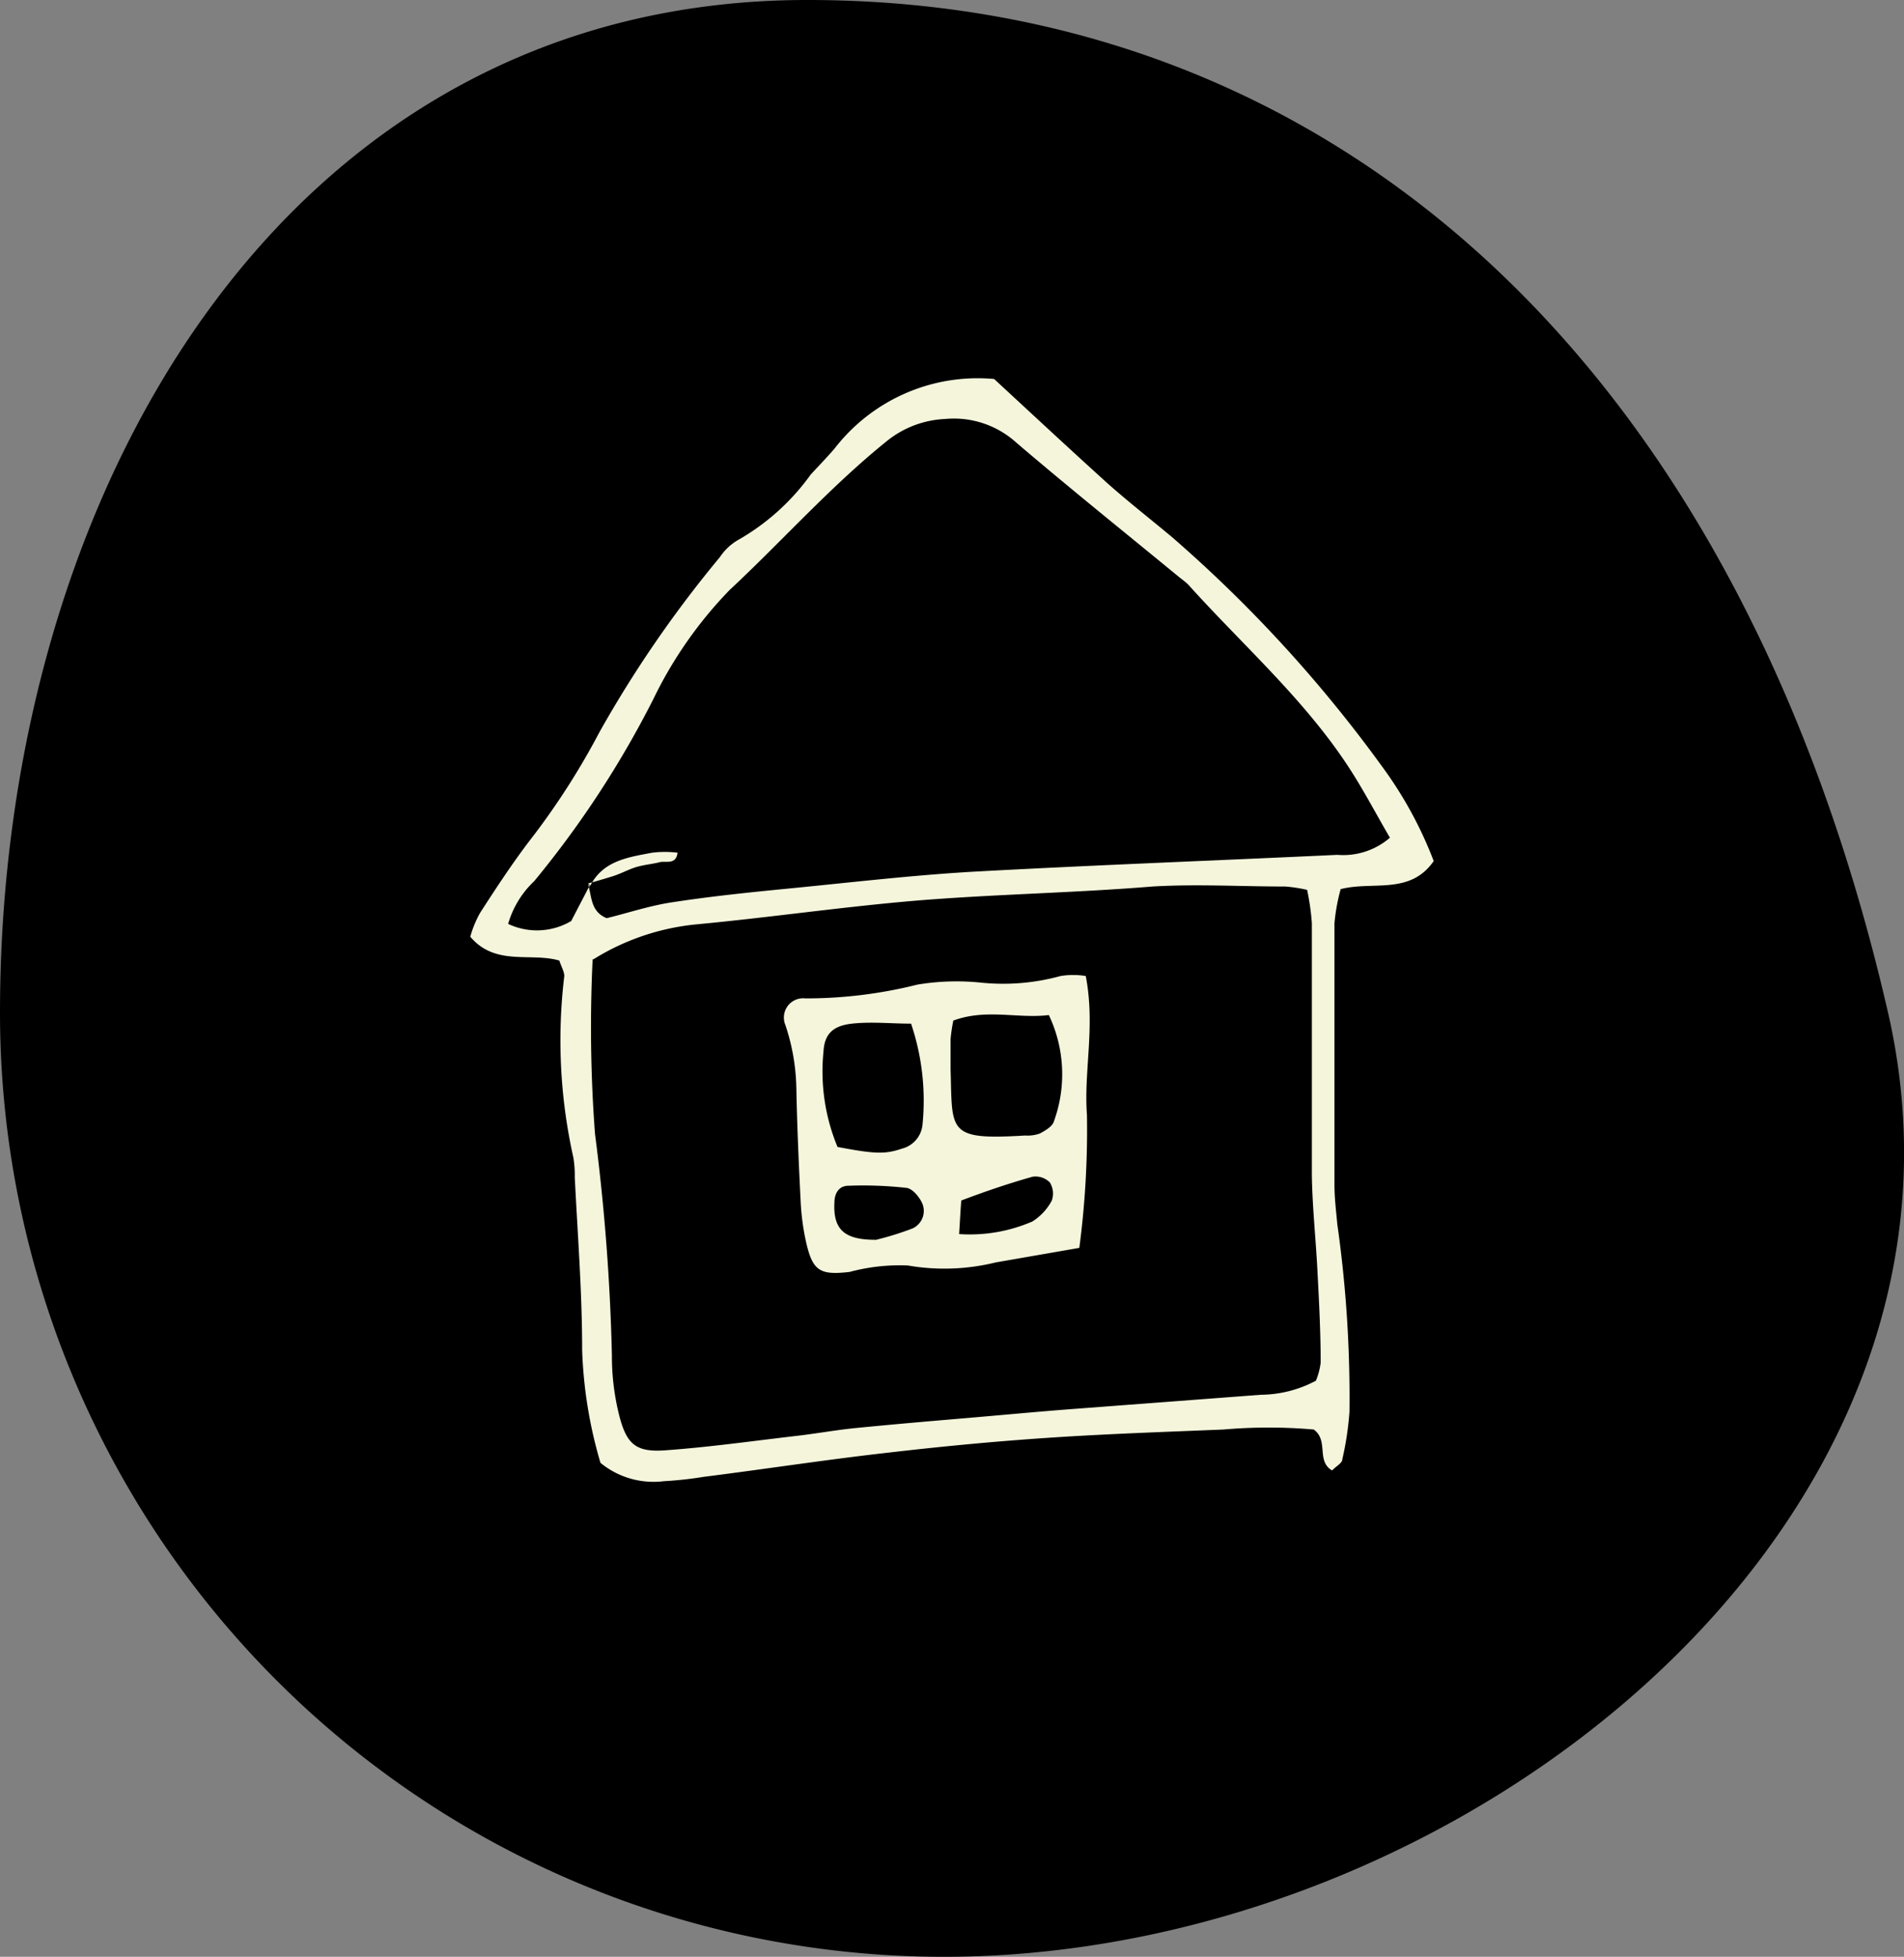
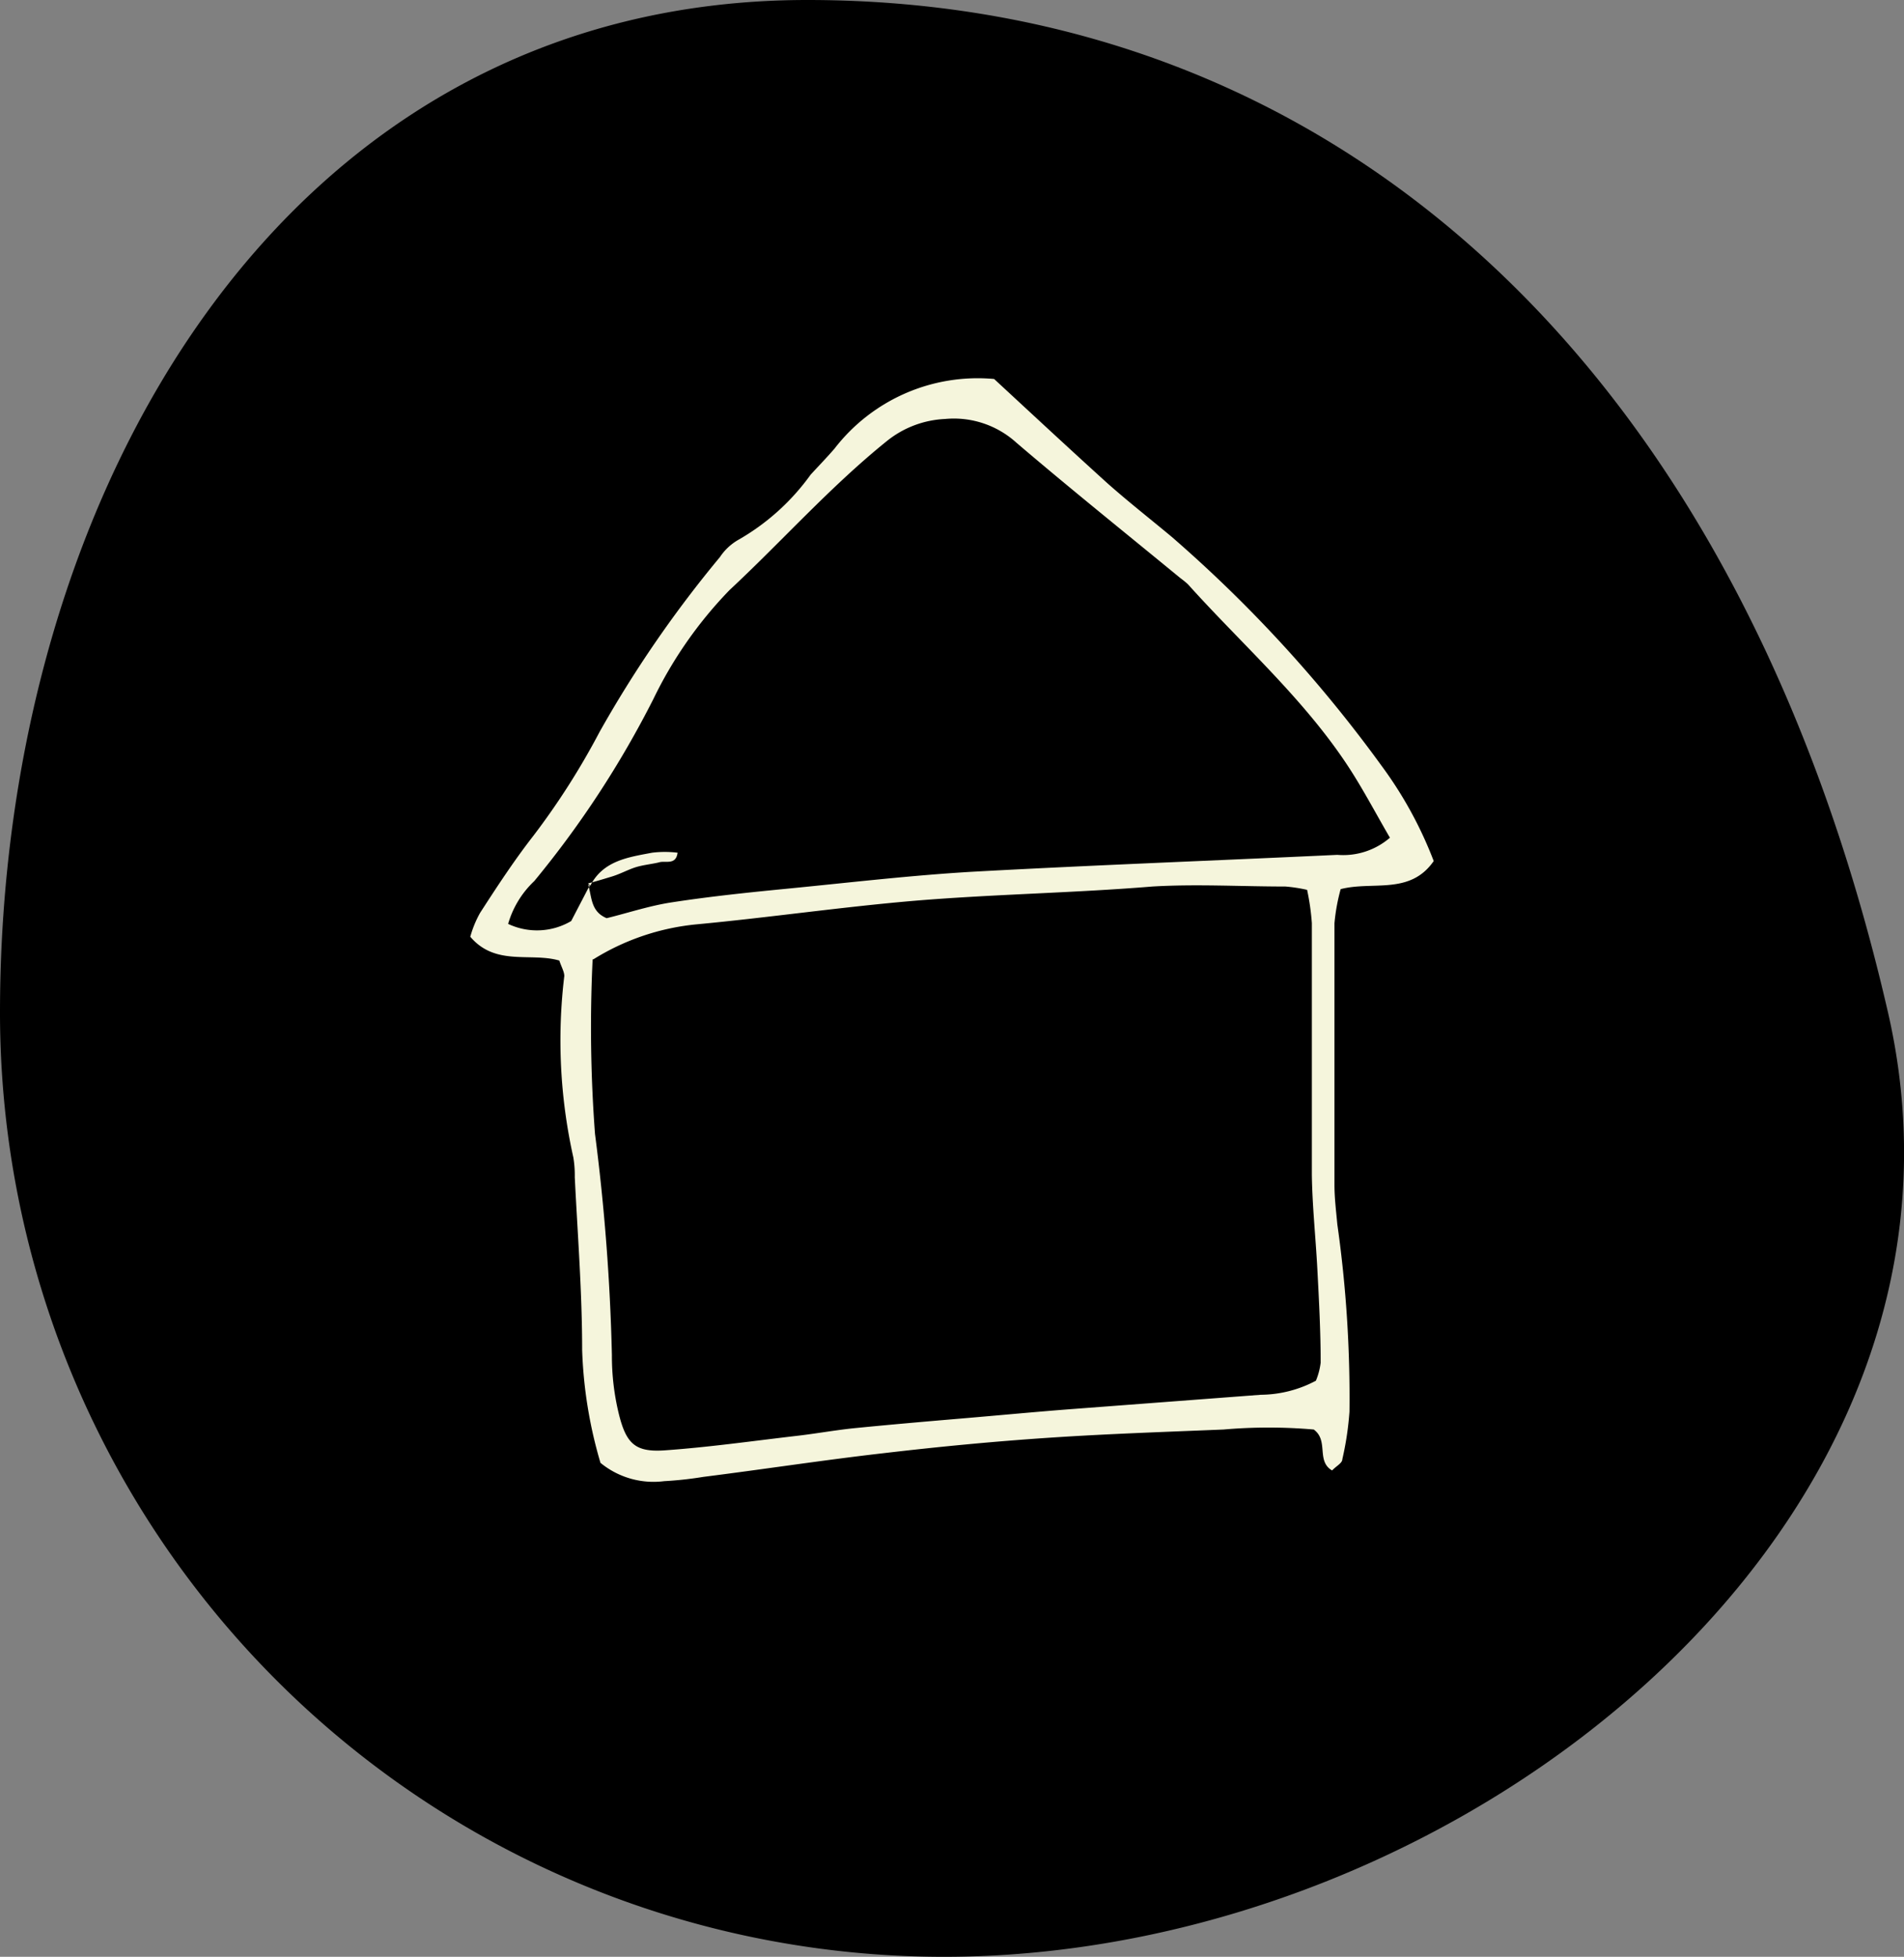
<svg xmlns="http://www.w3.org/2000/svg" viewBox="0 0 80 82.2">
  <rect x="0" y="0" width="80" height="82.2" fill="#808080" stroke="none" />
  <defs fill="#fcfbfb">
    <style>.cls-1{fill:#000000;}.cls-2{fill:#f5f5dc;}</style>
  </defs>
  <title>avtenticnost</title>
  <g id="Layer_2" data-name="Layer 2">
    <g id="Layer_1-2" data-name="Layer 1">
      <path class="cls-1" d="M79.33,42.54C84.22,63.89,61.57,82.2,39.66,82.2A39.66,39.66,0,0,1,0,42.54C0,20.63,12,0,33.92,0S73,15,79.33,42.54Z" fill="#fcfbfb" />
      <path class="cls-2" d="M41.77,15.92c1.6,1.48,3.17,2.94,4.76,4.38.88.78,1.8,1.5,2.7,2.25a57.07,57.07,0,0,1,8.82,9.62,16.85,16.85,0,0,1,2.19,4c-1,1.44-2.56.83-3.91,1.18a8.2,8.2,0,0,0-.26,1.43q0,5.5,0,11c0,.55.07,1.1.12,1.65a51.85,51.85,0,0,1,.51,7.87,12.87,12.87,0,0,1-.3,2c0,.16-.25.28-.43.47-.68-.4-.13-1.25-.77-1.72a21.89,21.89,0,0,0-3.79,0c-2.42.1-4.84.18-7.25.34s-4.69.38-7,.65c-2.54.29-5.07.68-7.61,1a15.41,15.41,0,0,1-1.65.18,3.51,3.51,0,0,1-2.67-.77,18.8,18.8,0,0,1-.77-4.74c0-2.42-.19-4.84-.31-7.26a4.57,4.57,0,0,0-.06-.83A22.55,22.55,0,0,1,23.71,41c0-.18-.12-.38-.21-.65-1.2-.35-2.68.25-3.74-1a4.46,4.46,0,0,1,.41-1c.71-1.1,1.43-2.2,2.24-3.24a31,31,0,0,0,2.78-4.36,49.18,49.18,0,0,1,5.06-7.35,2.3,2.3,0,0,1,.75-.71,9.6,9.6,0,0,0,3.06-2.75c.33-.36.67-.71,1-1.09A7.6,7.6,0,0,1,41.77,15.92Zm-17,21.29-.06-.06c.16.52.1,1.14.78,1.42.9-.22,1.82-.53,2.77-.67,1.63-.25,3.28-.42,4.93-.58,2.55-.25,5.1-.55,7.66-.7,5.11-.28,10.23-.47,15.34-.71a3,3,0,0,0,2.21-.72c-.63-1.08-1.2-2.18-1.89-3.2-1.87-2.77-4.4-5-6.6-7.45a4,4,0,0,0-.32-.26c-2.3-1.89-4.62-3.75-6.88-5.68a3.91,3.91,0,0,0-3-1,4.2,4.2,0,0,0-2.45.93c-2.37,1.91-4.39,4.19-6.61,6.26a17.54,17.54,0,0,0-3.2,4.58,41.33,41.33,0,0,1-5,7.64,4,4,0,0,0-1.1,1.8A2.83,2.83,0,0,0,24,38.69Zm.13,3.09A59.63,59.63,0,0,0,25,47.63a87.78,87.78,0,0,1,.71,9.3A10.26,10.26,0,0,0,26,59.39c.32,1.3.72,1.63,2,1.53,1.79-.13,3.57-.38,5.36-.59.82-.09,1.64-.24,2.47-.33,1.51-.15,3-.28,4.54-.41s3-.27,4.55-.39l8.06-.61A5,5,0,0,0,55.29,58a2.84,2.84,0,0,0,.2-.76c0-1.31-.07-2.62-.14-3.94s-.21-2.62-.23-3.93c0-3.53,0-7.06,0-10.59a10,10,0,0,0-.2-1.4,6.58,6.58,0,0,0-.91-.14c-1.86,0-3.74-.11-5.59,0-3.29.27-6.59.32-9.89.59-3.11.26-6.18.71-9.27,1A10,10,0,0,0,24.93,40.3Z" fill="#fcfbfb" />
-       <path class="cls-2" d="M45.62,41c.41,2.12-.09,4,.05,5.83a38,38,0,0,1-.32,5.59l-3.51.61a9,9,0,0,1-3.69.13,8.08,8.08,0,0,0-2.45.27c-1.28.15-1.57-.05-1.85-1.34a10.08,10.08,0,0,1-.21-1.64c-.08-1.59-.15-3.17-.18-4.76A8.84,8.84,0,0,0,33,43.06a.81.81,0,0,1,.84-1.12,19.28,19.28,0,0,0,4.71-.58,10,10,0,0,1,2.69-.08A9.1,9.1,0,0,0,44.56,41,3.28,3.28,0,0,1,45.62,41Zm-5.56,1.85a7.09,7.09,0,0,0-.12.8c0,.42,0,.83,0,1.25.08,2.64-.17,3,3.13,2.8a1.53,1.53,0,0,0,.61-.08c.23-.12.54-.3.6-.51a5.8,5.8,0,0,0-.21-4.47C42.75,42.8,41.44,42.36,40.06,42.87ZM38.28,43c-.86,0-1.66-.09-2.48,0s-1.16.45-1.2,1.18a8.27,8.27,0,0,0,.59,4c1.58.3,2,.31,2.71.07a1.15,1.15,0,0,0,.86-1A10.11,10.11,0,0,0,38.28,43Zm-1.51,9.09a12.62,12.62,0,0,0,1.58-.49.81.81,0,0,0,.4-1.05c-.12-.27-.41-.62-.66-.65a16.49,16.49,0,0,0-2.44-.09c-.39,0-.58.3-.59.68C35,51.6,35.42,52.08,36.77,52.08Zm3.53-.25a6.62,6.62,0,0,0,3.08-.53,2.34,2.34,0,0,0,.81-.87.88.88,0,0,0-.08-.77.85.85,0,0,0-.72-.24c-1,.28-2,.62-3,1C40.36,50.79,40.34,51.18,40.3,51.83Z" fill="#fcfbfb" />
      <path class="cls-2" d="M24.8,37.21c.54-1.06,1.6-1.2,2.6-1.39a4.37,4.37,0,0,1,1.07,0c-.07.53-.5.33-.76.4s-.68.11-1,.21-.64.28-1,.39-.66.2-1,.29Z" fill="#fcfbfb" />
    </g>
  </g>
</svg>